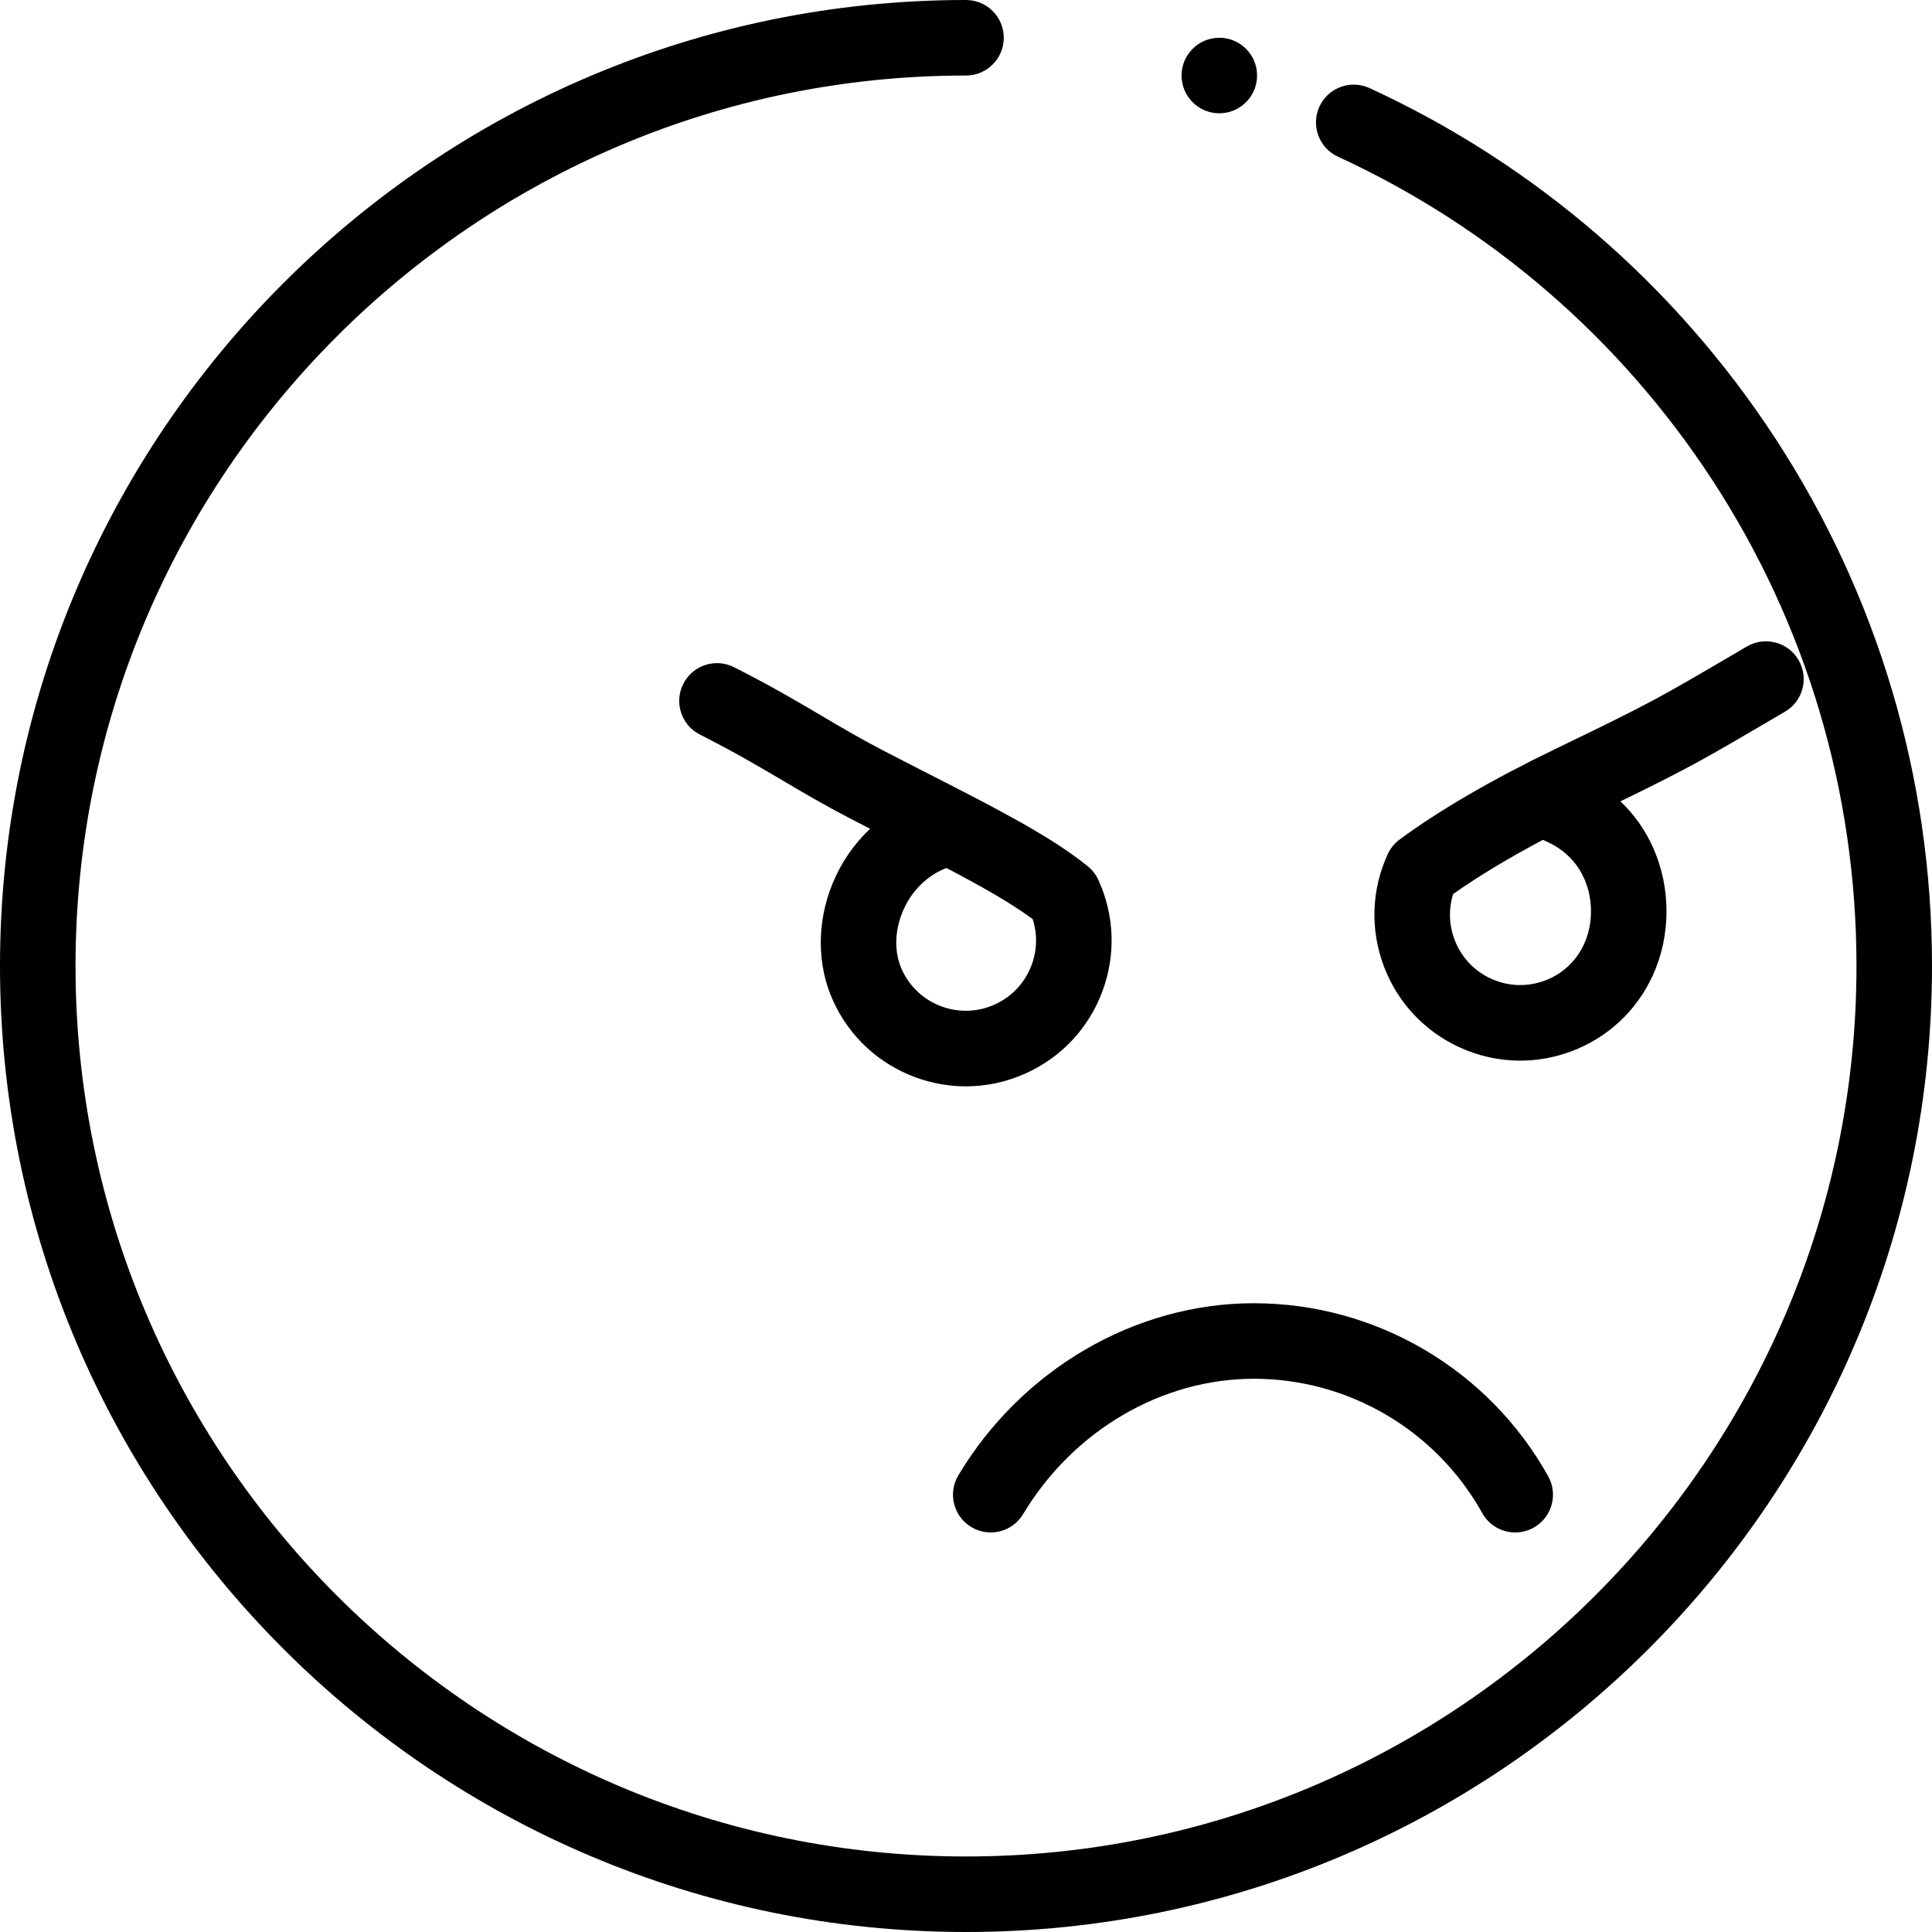
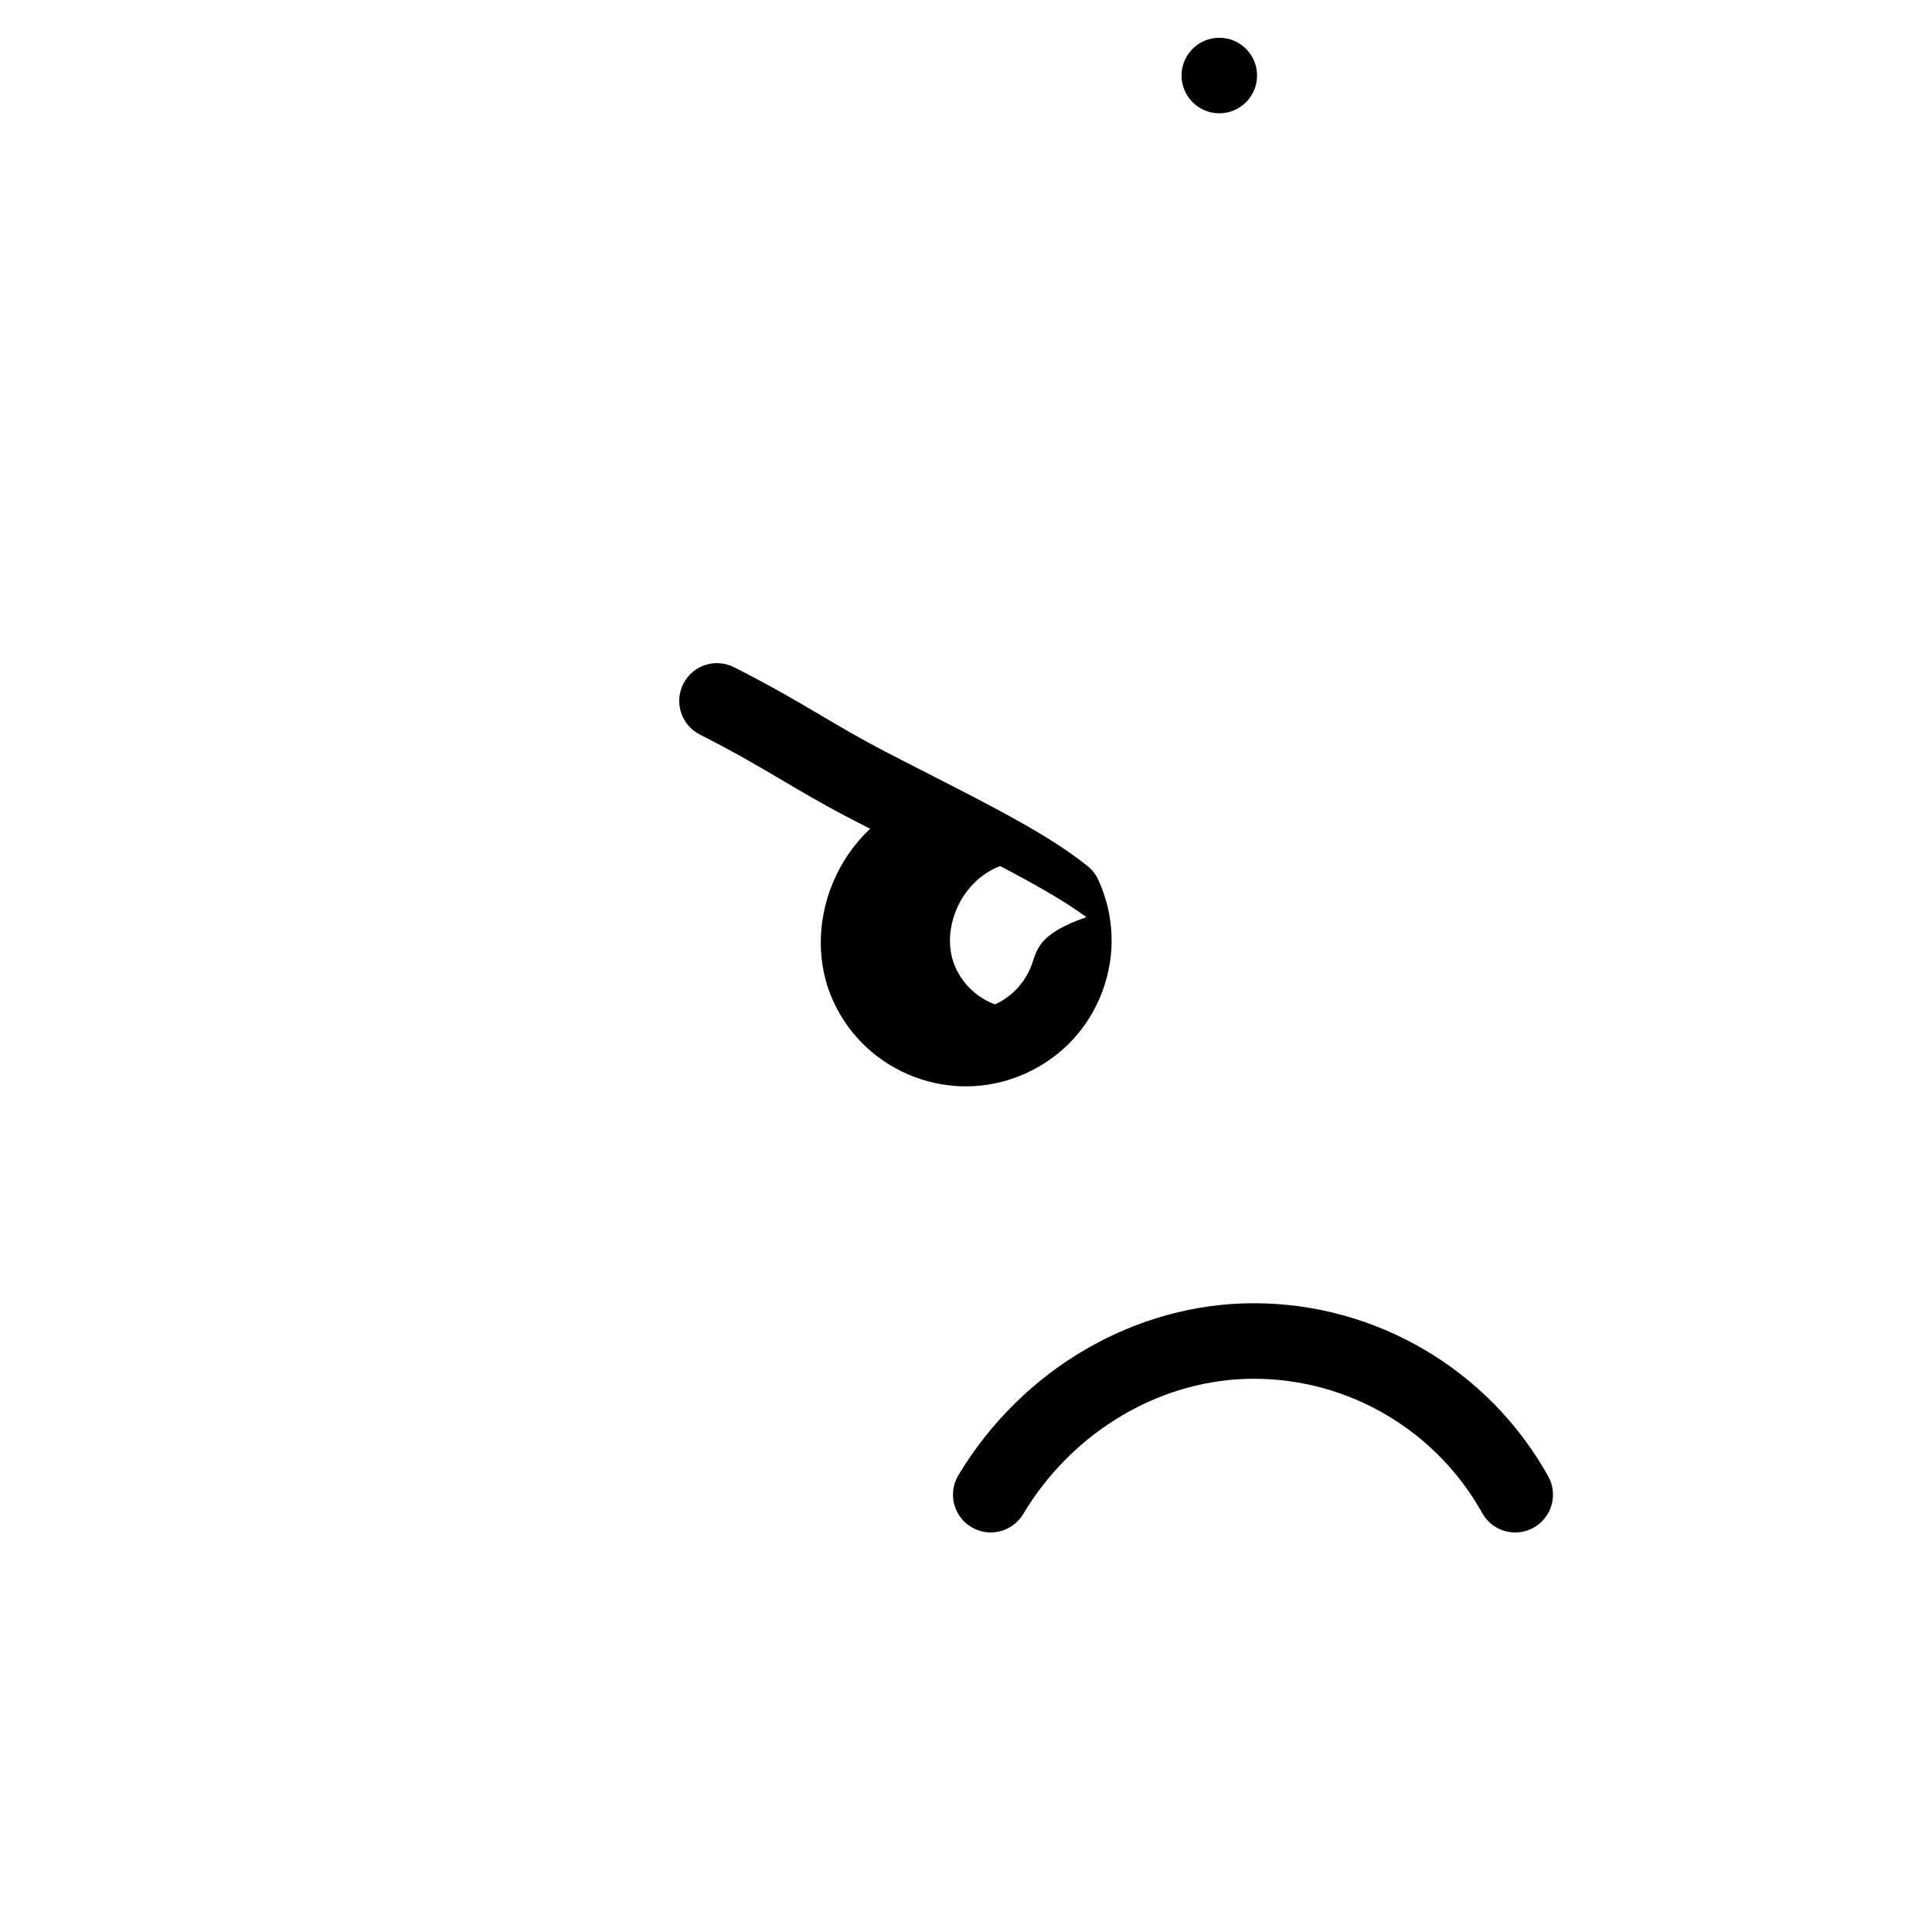
<svg xmlns="http://www.w3.org/2000/svg" fill="#000000" height="800px" width="800px" version="1.1" id="Layer_1" viewBox="0 0 512 512" xml:space="preserve">
  <g>
    <g>
-       <path d="M470.456,116.145C443.978,75.625,406.8,43.533,362.94,23.341c-5.024-2.31-10.964-0.115-13.275,4.905    c-2.311,5.021-0.115,10.965,4.905,13.275c40.438,18.615,74.716,48.206,99.133,85.572C478.749,165.425,491.987,210,491.987,256    c0,130.124-105.863,235.984-235.985,235.984S20.015,386.124,20.015,256.001S125.876,20.015,256,20.015    c5.528,0,10.007-4.479,10.007-10.007C266.007,4.479,261.528,0,256,0C114.84,0,0,114.842,0,256.001C0,397.16,114.84,512,256,512    s256-114.84,256-255.999C512,206.101,497.635,157.74,470.456,116.145z" />
-     </g>
+       </g>
  </g>
  <g>
    <g>
      <path d="M410.291,391.238c-15.76-28.293-45.65-45.868-78.005-45.868c-31.443-0.001-61.451,17.469-78.312,45.591    c-2.842,4.741-1.304,10.887,3.437,13.729c4.737,2.839,10.885,1.302,13.729-3.437c13.264-22.124,36.695-35.869,61.146-35.869    c25.101,0,48.29,13.639,60.52,35.593c1.831,3.288,5.239,5.141,8.752,5.14c1.647,0,3.318-0.408,4.861-1.266    C411.247,402.159,412.981,396.066,410.291,391.238z" />
    </g>
  </g>
  <g>
    <g>
-       <path d="M291.072,233.183c-0.641-1.402-1.597-2.638-2.795-3.609c-9.79-7.943-24.498-15.458-41.528-24.156    c-3.98-2.032-8.121-4.147-12.392-6.365c-6.351-3.298-11.372-6.262-16.69-9.4c-6.554-3.868-13.331-7.87-23.136-12.835    c-4.93-2.499-10.952-0.527-13.45,4.406c-2.498,4.93-0.524,10.952,4.406,13.449c9.229,4.675,15.725,8.509,22.005,12.216    c5.312,3.137,10.807,6.379,17.64,9.927c1.841,0.957,3.659,1.893,5.449,2.813c-4.274,4.039-7.71,9.015-9.985,14.607    c-4.186,10.286-4.106,21.612,0.221,31.075c4.29,9.382,11.977,16.532,21.645,20.133c4.391,1.636,8.951,2.45,13.501,2.45    c5.469,0,10.921-1.177,16.042-3.52c9.382-4.29,16.534-11.978,20.135-21.645C295.743,253.059,295.364,242.568,291.072,233.183z     M273.386,255.742c-1.736,4.658-5.181,8.363-9.702,10.43c-4.523,2.067-9.579,2.247-14.233,0.515    c-4.658-1.736-8.363-5.181-10.429-9.702c-2.043-4.466-2.001-10.009,0.115-15.206c2.239-5.501,6.379-9.672,11.669-11.758    c9.212,4.836,17.134,9.296,22.867,13.551C274.95,247.536,274.862,251.782,273.386,255.742z" />
+       <path d="M291.072,233.183c-0.641-1.402-1.597-2.638-2.795-3.609c-9.79-7.943-24.498-15.458-41.528-24.156    c-3.98-2.032-8.121-4.147-12.392-6.365c-6.351-3.298-11.372-6.262-16.69-9.4c-6.554-3.868-13.331-7.87-23.136-12.835    c-4.93-2.499-10.952-0.527-13.45,4.406c-2.498,4.93-0.524,10.952,4.406,13.449c9.229,4.675,15.725,8.509,22.005,12.216    c5.312,3.137,10.807,6.379,17.64,9.927c1.841,0.957,3.659,1.893,5.449,2.813c-4.274,4.039-7.71,9.015-9.985,14.607    c-4.186,10.286-4.106,21.612,0.221,31.075c4.29,9.382,11.977,16.532,21.645,20.133c4.391,1.636,8.951,2.45,13.501,2.45    c5.469,0,10.921-1.177,16.042-3.52c9.382-4.29,16.534-11.978,20.135-21.645C295.743,253.059,295.364,242.568,291.072,233.183z     M273.386,255.742c-1.736,4.658-5.181,8.363-9.702,10.43c-4.658-1.736-8.363-5.181-10.429-9.702c-2.043-4.466-2.001-10.009,0.115-15.206c2.239-5.501,6.379-9.672,11.669-11.758    c9.212,4.836,17.134,9.296,22.867,13.551C274.95,247.536,274.862,251.782,273.386,255.742z" />
    </g>
  </g>
  <g>
    <g>
-       <path d="M476.625,174.9c-2.795-4.769-8.927-6.366-13.695-3.571l-3.129,1.835c-20.596,12.082-22.279,13.07-47.608,25.316    c-16.876,8.159-30.769,16.237-41.286,24.007c-1.364,1.007-2.45,2.346-3.154,3.887c-4.291,9.383-4.67,19.876-1.07,29.544    c3.601,9.667,10.753,17.355,20.135,21.645c5.122,2.343,10.574,3.52,16.042,3.52c4.549,0,9.109-0.814,13.501-2.45    c9.667-3.601,17.355-10.753,21.645-20.135c4.806-10.51,4.85-23.142,0.116-33.789c-2.091-4.706-5.037-8.865-8.69-12.345    c18.329-8.932,22.231-11.22,40.498-21.935l3.126-1.835C477.822,185.8,479.42,179.669,476.625,174.9z M419.804,250.174    c-2.068,4.522-5.772,7.967-10.43,9.702c-4.655,1.732-9.712,1.55-14.233-0.515c-4.522-2.068-7.967-5.772-9.702-10.43    c-1.456-3.907-1.561-8.091-0.338-12.009c6.559-4.637,14.515-9.434,23.768-14.339c6.379,2.542,9.476,6.906,10.965,10.256    C422.234,238.242,422.222,244.885,419.804,250.174z" />
-     </g>
+       </g>
  </g>
  <g>
    <g>
      <circle cx="323.131" cy="20.015" r="10.007" />
    </g>
  </g>
</svg>